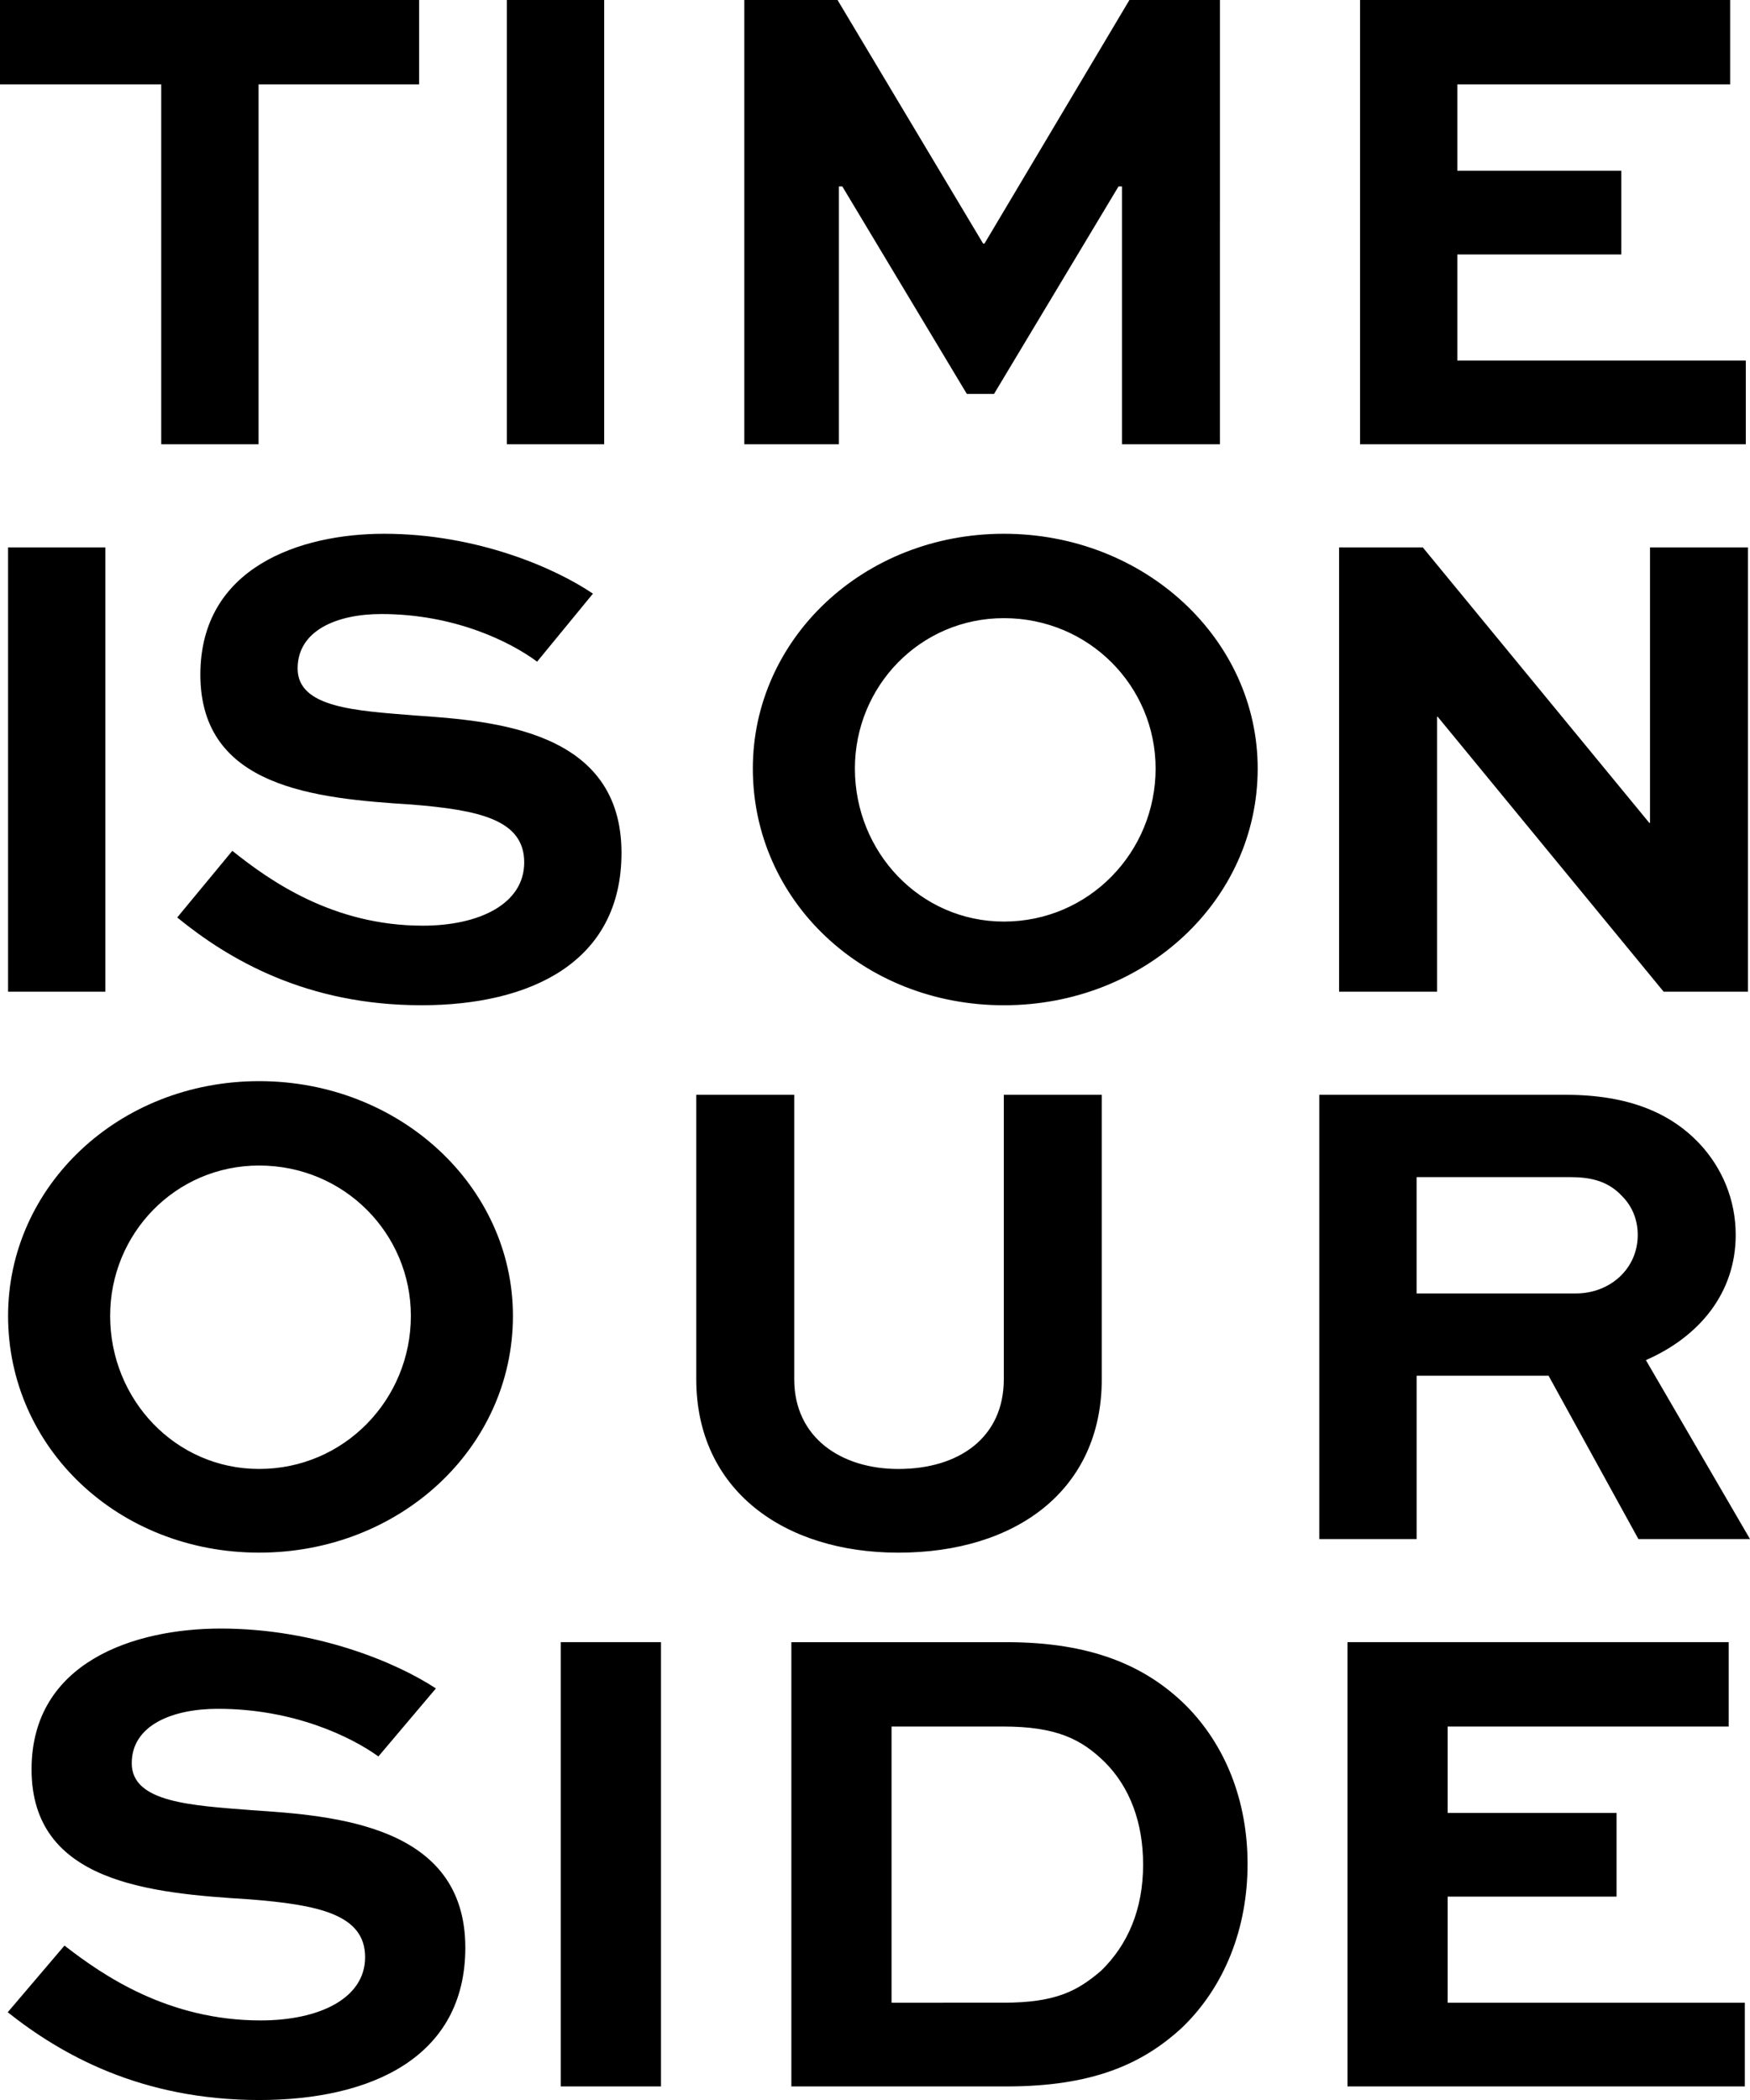
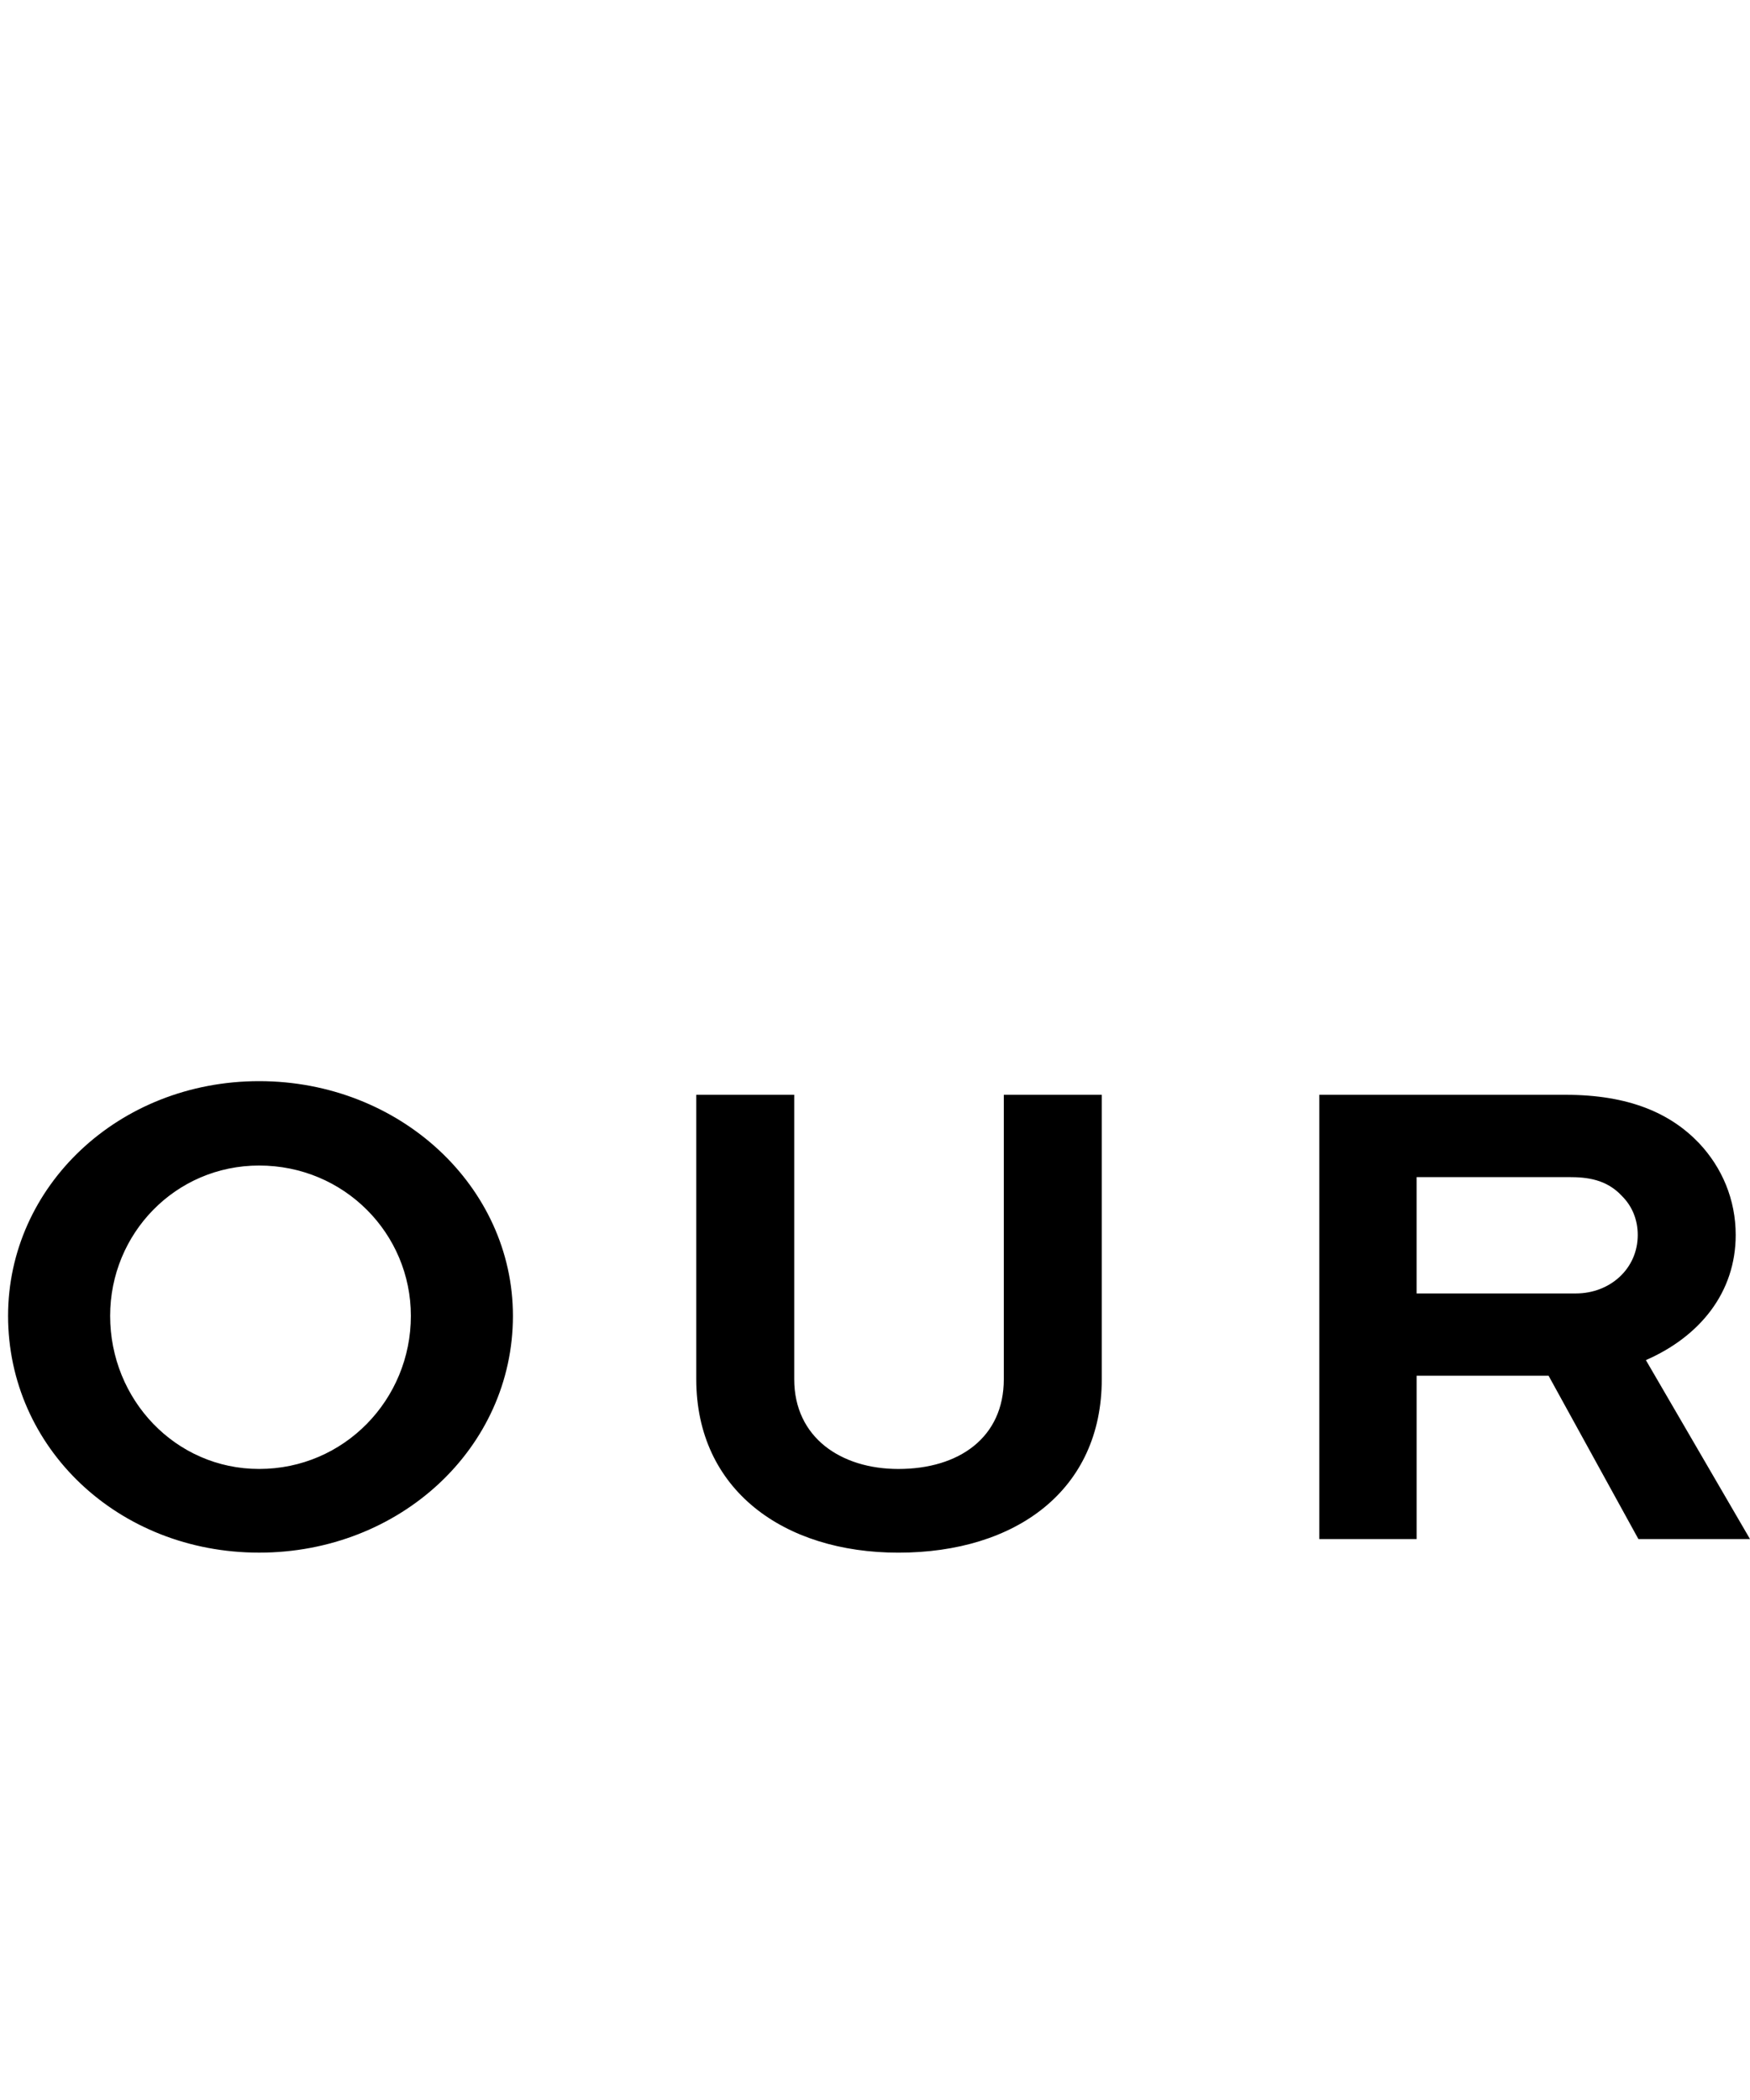
<svg xmlns="http://www.w3.org/2000/svg" version="1.1" id="Ebene_1" x="0px" y="0px" viewBox="0 0 708.66 850.41" style="enable-background:new 0 0 708.66 850.41;" xml:space="preserve">
  <g>
-     <path d="M654.62,734.14h-68.39v-34.99h113.81v-34.16H545.65v179.9h160.91v-33.89H586.23v-42.97h68.39V734.14z M361.03,811.01   V699.15h45.12c21.86,0,31.79,5.23,41.15,14.33c10.22,10.19,15.6,24.52,15.6,41.59c0,18.19-6.24,32.52-17.02,42.99   c-9.65,8.27-18.44,12.94-39.73,12.94H361.03z M407.58,844.9c34.9,0,55.06-9.09,70.95-23.69c17.3-16.53,26.67-40.22,26.67-66.4   c0-25.35-8.8-47.94-24.97-64.19c-16.46-16.25-38.6-25.62-72.64-25.62h-87.13v179.9H407.58z M267.67,664.99h-40.58v179.9h40.58   V664.99z M176.52,683.73c-15.89-10.48-48.53-24.25-87.13-24.25c-34.9,0-76.61,13.5-76.61,57.03c0,45.74,47.67,50.14,88.25,52.62   c27.82,2.2,46.82,6.07,46.82,23.42c0,16.8-18.72,25.62-42.28,25.62c-37.45,0-63.85-18.19-79.46-30.31l-22.98,27   c21.56,17.09,53.91,35.54,101.87,35.54c45.4,0,83.43-17.35,83.43-61.71c0-49.59-52.78-53.46-86.56-55.66   c-24.12-1.93-48.52-3.03-48.52-19c0-15.43,16.46-22.05,34.9-22.05c30.65,0,53.91,11.3,64.98,19.29L176.52,683.73z" />
    <path d="M635.37,476.67c7.17,0,15.17,0.82,21.5,7.72c4.13,4.12,6.33,9.64,6.33,15.7c0,13.77-11.3,23.69-25.07,23.69h-64.48v-47.11   H635.37z M573.66,623.24v-66.13h53.44l36.37,66.13h45.19l-42.16-72.46c22.04-9.65,36.37-27.55,36.37-50.69   c0-14.33-5.52-27.28-14.87-37.2c-11.58-12.12-28.39-19.55-54.01-19.55h-99.75v179.91H573.66z M406.49,443.33V558.5   c0,23.69-18.19,36.36-42.71,36.36c-23.14,0-42.16-12.67-42.16-36.36V443.33h-39.67V558.5c0,44.91,35.54,70.25,81.83,70.25   c47.66,0,82.38-25.34,82.38-70.25V443.33H406.49z M44.6,532.86c0-33.33,26.45-60.88,60.34-60.88c34.44,0,61.44,27.55,61.44,60.88   c0,33.89-27,61.99-61.44,61.99C71.05,594.86,44.6,566.75,44.6,532.86 M3.27,532.86c0,53.46,44.63,95.88,101.67,95.88   c57.03,0,102.77-42.43,102.77-95.88c0-52.34-45.74-95.05-102.77-95.05C47.9,437.82,3.27,480.52,3.27,532.86" />
-     <path d="M668.17,221.66v111.59h-0.27l-91.75-111.59h-33.89v179.91h39.67v-111.3h0.28l91.47,111.3h34.16V221.66H668.17z    M346.19,311.21c0-33.34,26.45-60.89,60.33-60.89c34.44,0,61.44,27.55,61.44,60.89c0,33.89-27,61.98-61.44,61.98   C372.64,373.19,346.19,345.1,346.19,311.21 M304.86,311.21c0,53.44,44.64,95.87,101.67,95.87c57.04,0,102.77-42.43,102.77-95.87   c0-52.36-45.73-95.06-102.77-95.06C349.5,216.15,304.86,258.86,304.86,311.21 M240.11,240.4c-15.43-10.47-47.11-24.25-84.58-24.25   c-33.89,0-74.39,13.5-74.39,57.04c0,45.73,46.28,50.14,85.68,52.62c27,2.2,45.46,6.05,45.46,23.42c0,16.8-18.19,25.62-41.06,25.62   c-36.37,0-61.99-18.19-77.14-30.31l-22.32,26.99c20.94,17.08,52.35,35.54,98.91,35.54c44.08,0,81-17.35,81-61.71   c0-49.59-51.25-53.44-84.03-55.66c-23.42-1.92-47.12-3.02-47.12-19.01c0-15.43,15.98-22.04,33.89-22.04   c29.76,0,52.35,11.29,63.09,19.29L240.11,240.4z M42.66,221.66H3.26v179.91h39.4V221.66z" />
  </g>
-   <path d="M0,0v34.17h65.29v145.74h39.42V34.17h65.02V0H0z M205.26,179.91h39.4V0h-39.4V179.91z M457.36,0l-58.69,98.63h-0.56  L339.16,0h-37.75v179.91h38.3V75.49h1.38l50.43,84.03h11.01l50.42-84.03h1.39v104.42h39.67V0H457.36z M550.75,0v179.91h156.21  v-33.89H590.14v-42.98h66.41v-33.9h-66.41V34.17h110.48V0H550.75z" />
</svg>